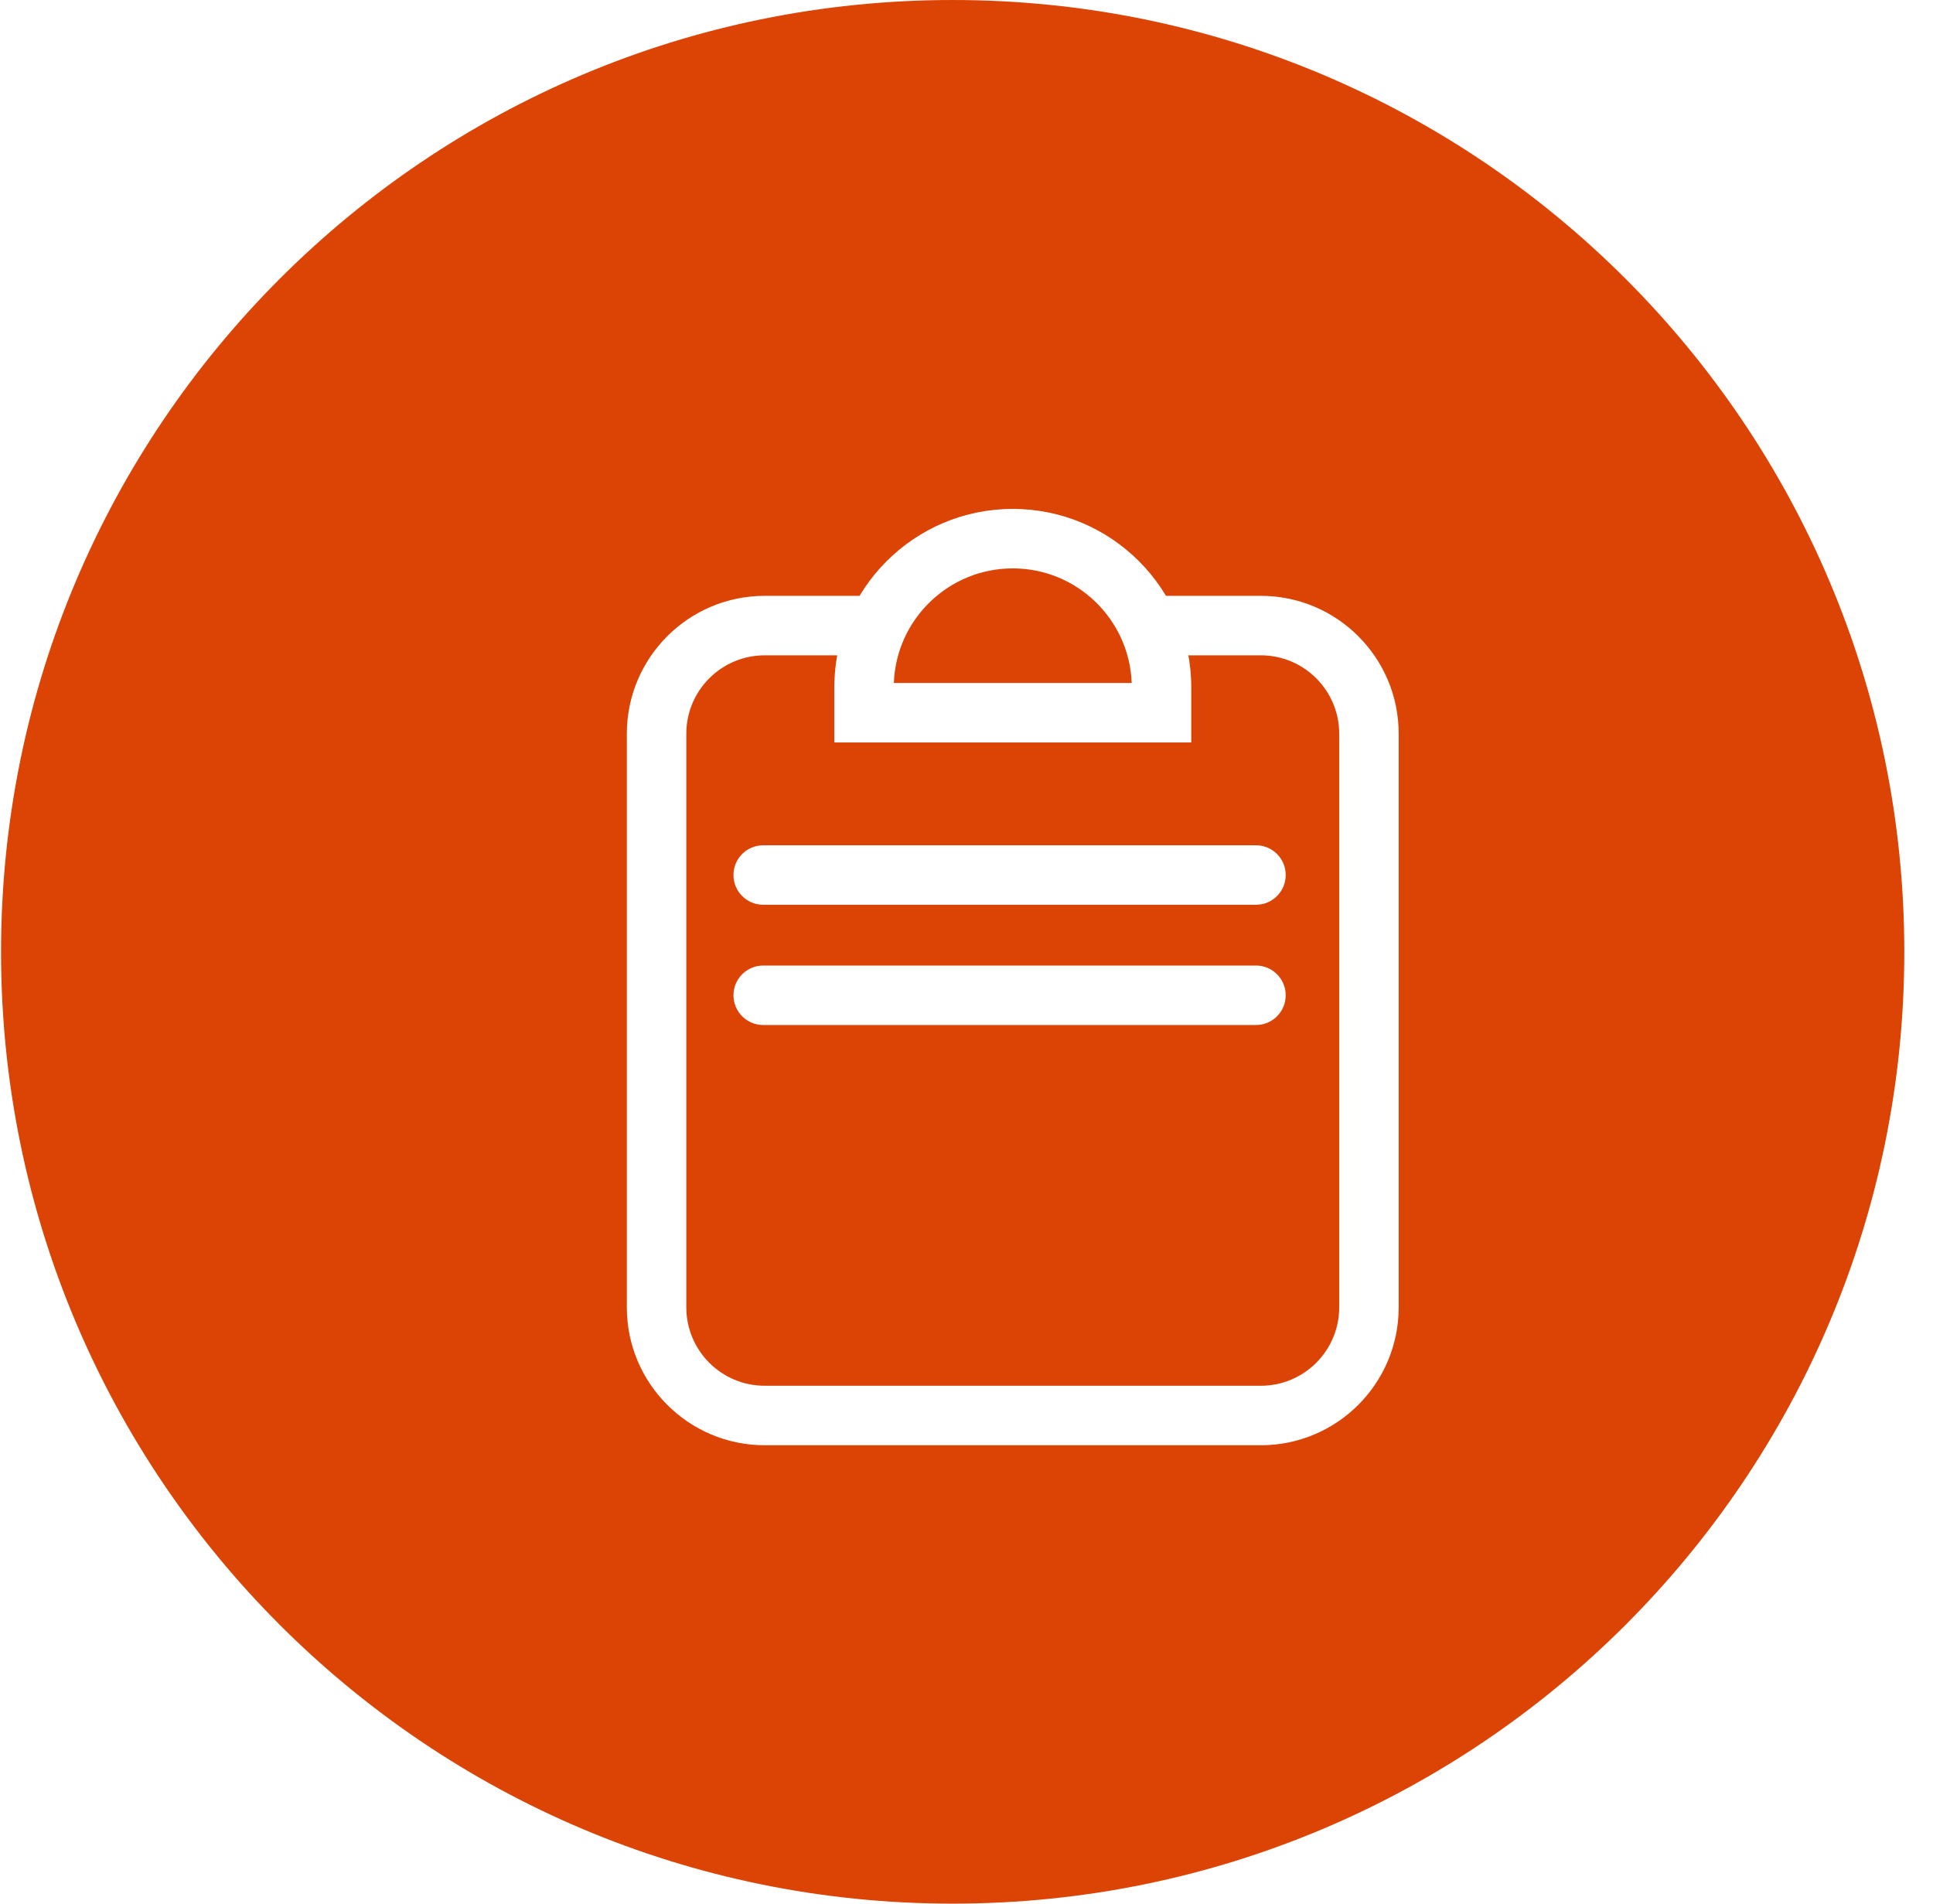
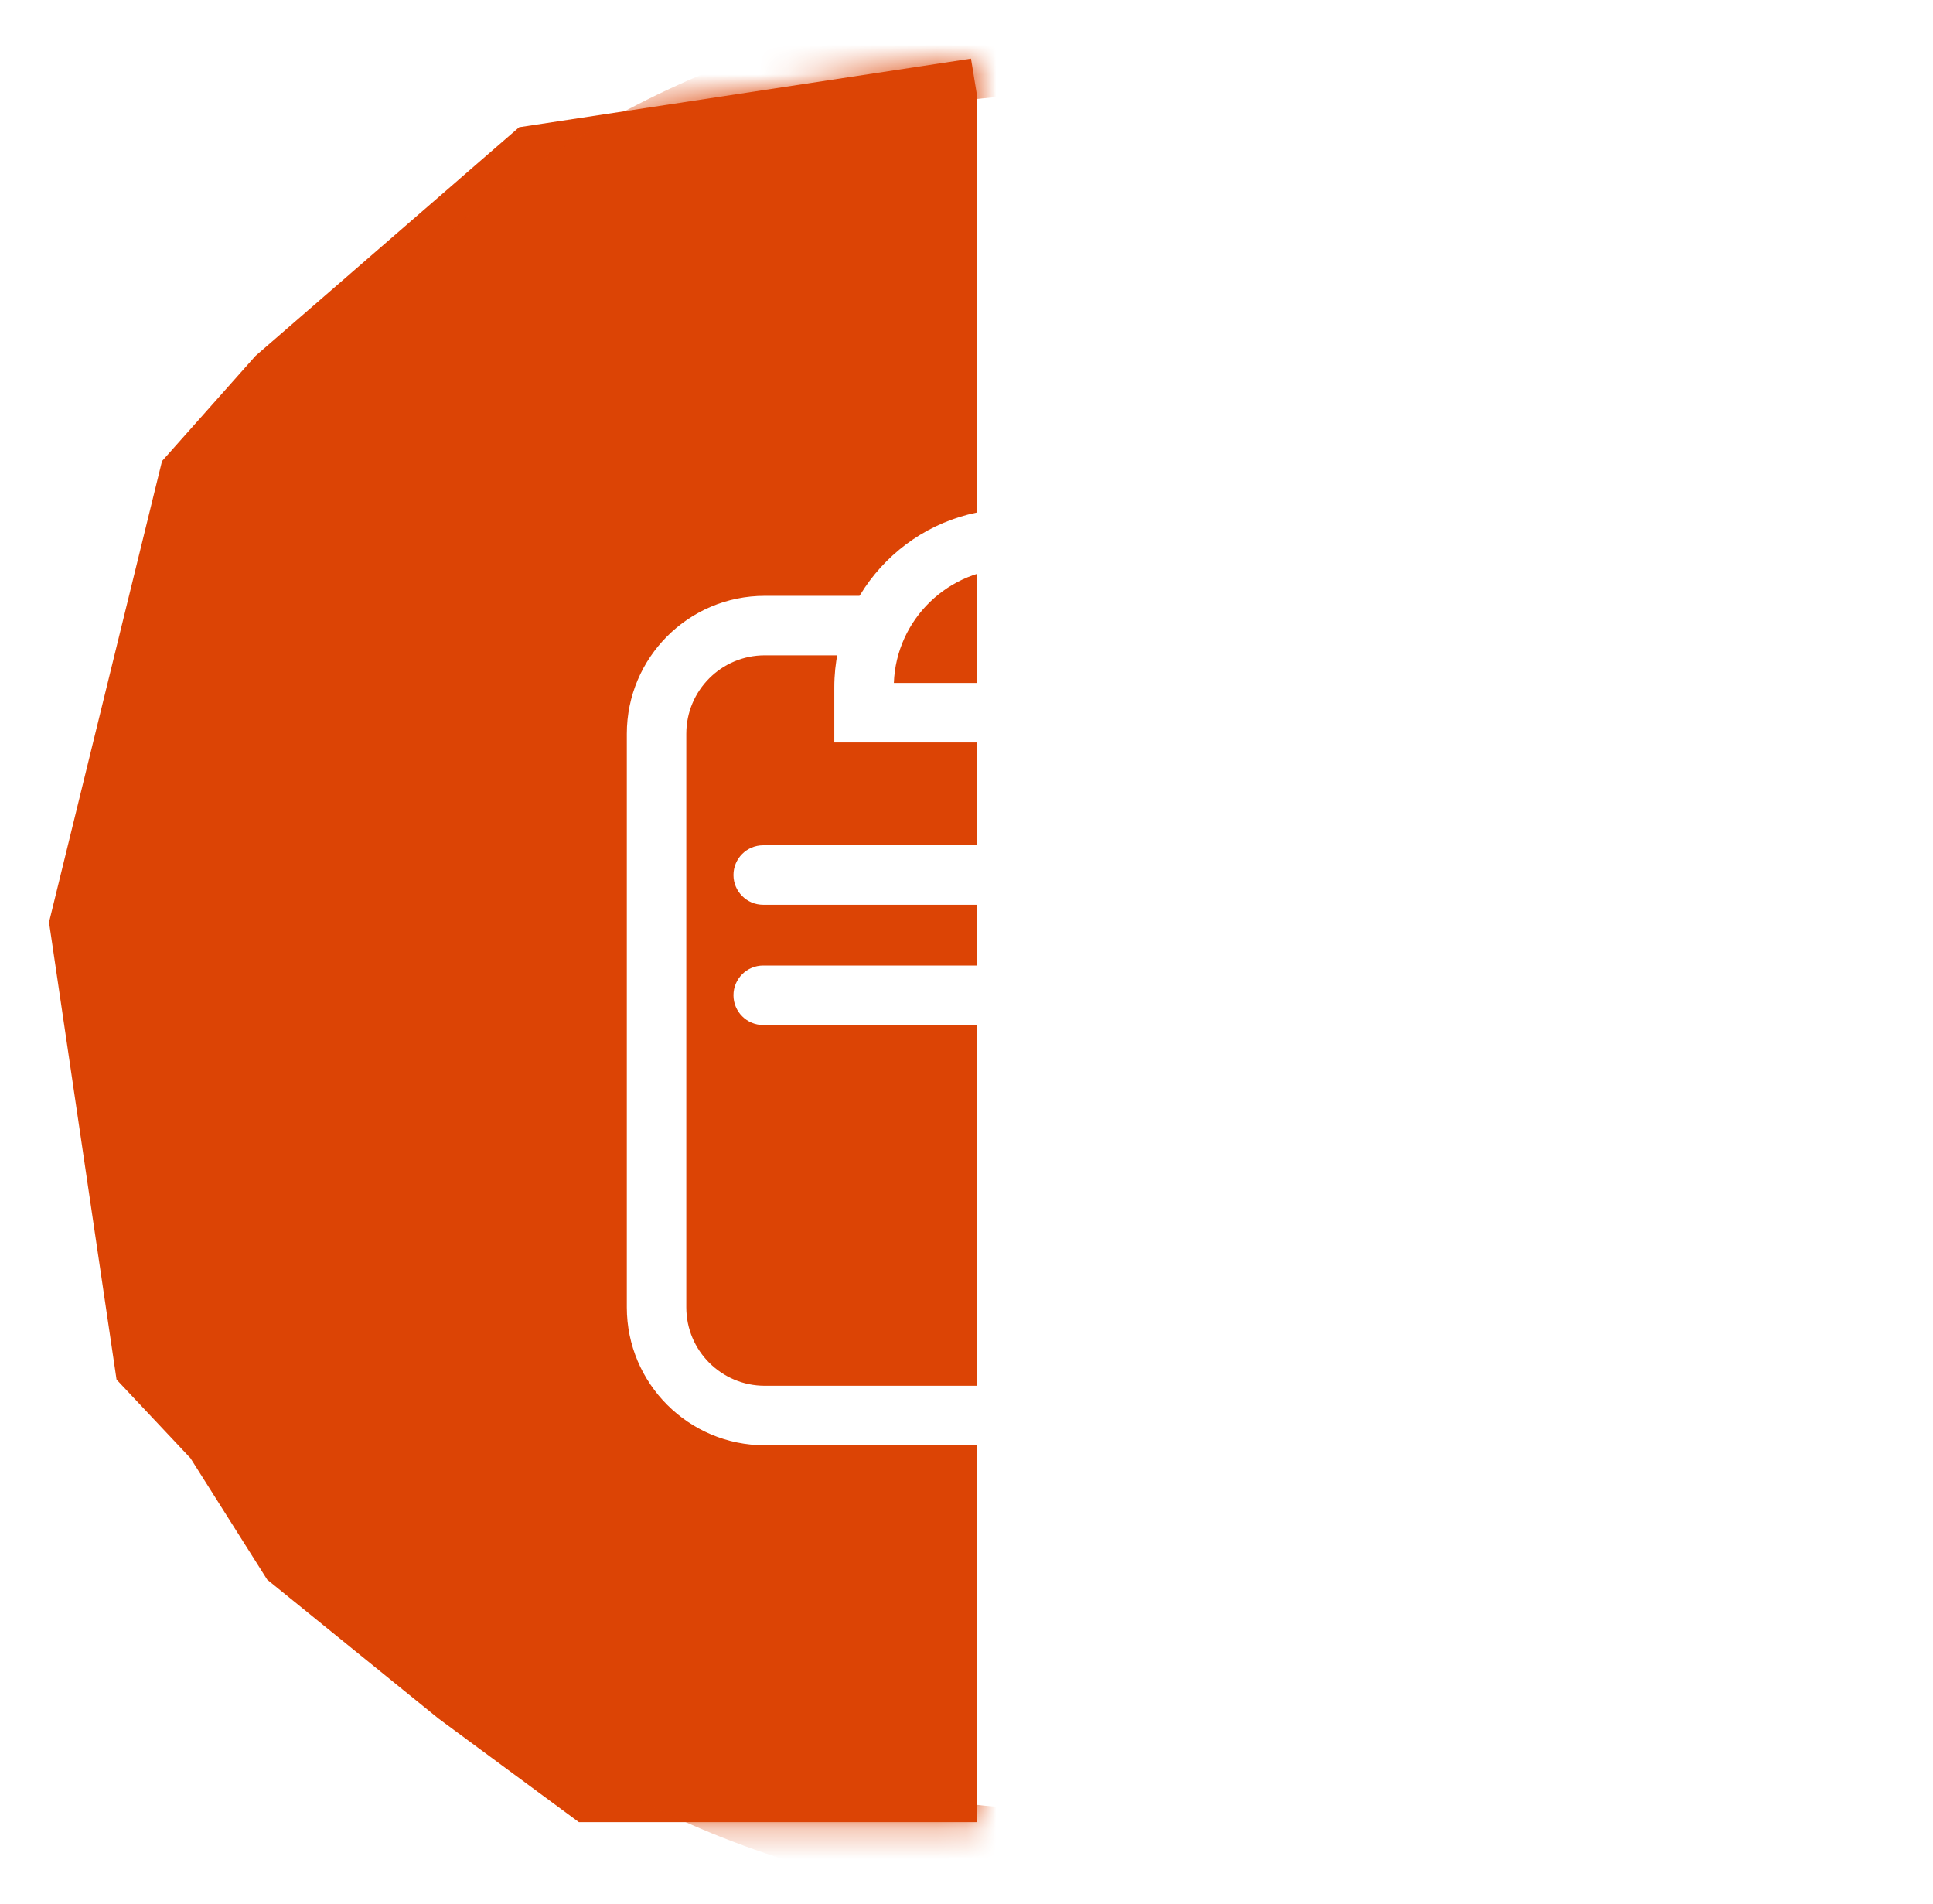
<svg xmlns="http://www.w3.org/2000/svg" width="65" height="64" viewBox="0 0 65 64" fill="none">
-   <path d="M32.035 64C49.708 64 64.035 49.673 64.035 32C64.035 14.327 49.708 0 32.035 0C14.362 0 0.035 14.327 0.035 32C0.035 49.673 14.362 64 32.035 64Z" fill="#DC4405" />
-   <path d="M32.846 61.259H19.465L14.75 57.781L8.985 53.107L6.406 49.025L3.919 46.381L1.648 31.006L5.448 15.502L8.592 11.965L17.458 4.277L32.651 1.971L32.846 3.163V5.326V61.259Z" fill="#DC4405" />
+   <path d="M32.846 61.259H19.465L14.75 57.781L8.985 53.107L6.406 49.025L3.919 46.381L1.648 31.006L5.448 15.502L8.592 11.965L17.458 4.277L32.651 1.971L32.846 3.163V61.259Z" fill="#DC4405" />
  <mask id="mask0_4039_34285" style="mask-type:luminance" maskUnits="userSpaceOnUse" x="1" y="1" width="32" height="61">
    <path d="M32.846 61.259H19.465L14.75 57.781L8.985 53.107L6.406 49.025L3.919 46.381L1.648 31.006L5.448 15.501L8.592 11.965L17.458 4.277L32.651 1.971L32.846 3.163V5.326V61.259Z" fill="white" />
  </mask>
  <g mask="url(#mask0_4039_34285)">
    <g filter="url(#filter0_d_4039_34285)">
      <path d="M32.031 3.154C47.939 3.154 60.881 16.096 60.881 32.003C60.881 47.911 47.939 60.853 32.031 60.853C16.124 60.853 3.182 47.911 3.182 32.003C3.182 16.096 16.124 3.154 32.031 3.154ZM32.031 0C14.357 0 0.031 14.326 0.031 32C0.031 49.674 14.36 64 32.031 64C49.702 64 64.031 49.674 64.031 32C64.031 14.326 49.706 0 32.031 0Z" fill="#DC4405" />
    </g>
  </g>
  <g filter="url(#filter1_d_4039_34285)">
    <path fill-rule="evenodd" clip-rule="evenodd" d="M24.716 21.032C23.258 21.032 22.078 22.214 22.078 23.669V42.951C22.078 44.409 23.26 45.589 24.716 45.589H41.396C42.853 45.589 44.033 44.407 44.033 42.951V23.669C44.033 22.212 42.851 21.032 41.396 21.032H38.057C37.505 21.032 37.057 20.584 37.057 20.032C37.057 19.48 37.505 19.032 38.057 19.032H41.396C43.955 19.032 46.033 21.106 46.033 23.669V42.951C46.033 45.51 43.959 47.589 41.396 47.589H24.716C22.157 47.589 20.078 45.514 20.078 42.951V23.669C20.078 21.111 22.152 19.032 24.716 19.032H27.934C28.486 19.032 28.934 19.48 28.934 20.032C28.934 20.584 28.486 21.032 27.934 21.032H24.716Z" fill="white" />
    <path fill-rule="evenodd" clip-rule="evenodd" d="M29.057 21.962H37.055C36.976 19.822 35.215 18.109 33.056 18.109C30.898 18.109 29.136 19.822 29.057 21.962ZM27.055 22.111C27.055 18.798 29.743 16.109 33.056 16.109C36.369 16.109 39.058 18.798 39.058 22.111V23.962H27.055V22.111Z" fill="white" />
    <path fill-rule="evenodd" clip-rule="evenodd" d="M23.664 28.418C23.664 27.865 24.112 27.418 24.664 27.418H41.234C41.786 27.418 42.234 27.865 42.234 28.418C42.234 28.97 41.786 29.418 41.234 29.418H24.664C24.112 29.418 23.664 28.97 23.664 28.418Z" fill="white" />
    <path fill-rule="evenodd" clip-rule="evenodd" d="M23.664 32.461C23.664 31.909 24.112 31.461 24.664 31.461H41.234C41.786 31.461 42.234 31.909 42.234 32.461C42.234 33.014 41.786 33.461 41.234 33.461H24.664C24.112 33.461 23.664 33.014 23.664 32.461Z" fill="white" />
  </g>
  <defs>
    <filter id="filter0_d_4039_34285" x="0.031" y="-2" width="70" height="68" filterUnits="userSpaceOnUse" color-interpolation-filters="sRGB">
      <feFlood flood-opacity="0" result="BackgroundImageFix" />
      <feColorMatrix in="SourceAlpha" type="matrix" values="0 0 0 0 0 0 0 0 0 0 0 0 0 0 0 0 0 0 127 0" result="hardAlpha" />
      <feOffset dx="4" />
      <feGaussianBlur stdDeviation="1" />
      <feColorMatrix type="matrix" values="0 0 0 0 0.004 0 0 0 0 0.004 0 0 0 0 0.004 0 0 0 0.4 0" />
      <feBlend mode="normal" in2="BackgroundImageFix" result="effect1_dropShadow_4039_34285" />
      <feBlend mode="normal" in="SourceGraphic" in2="effect1_dropShadow_4039_34285" result="shape" />
    </filter>
    <filter id="filter1_d_4039_34285" x="19.078" y="15.109" width="29.957" height="35.48" filterUnits="userSpaceOnUse" color-interpolation-filters="sRGB">
      <feFlood flood-opacity="0" result="BackgroundImageFix" />
      <feColorMatrix in="SourceAlpha" type="matrix" values="0 0 0 0 0 0 0 0 0 0 0 0 0 0 0 0 0 0 127 0" result="hardAlpha" />
      <feOffset dx="1" dy="1" />
      <feGaussianBlur stdDeviation="1" />
      <feColorMatrix type="matrix" values="0 0 0 0 0 0 0 0 0 0 0 0 0 0 0 0 0 0 0.4 0" />
      <feBlend mode="normal" in2="BackgroundImageFix" result="effect1_dropShadow_4039_34285" />
      <feBlend mode="normal" in="SourceGraphic" in2="effect1_dropShadow_4039_34285" result="shape" />
    </filter>
  </defs>
</svg>